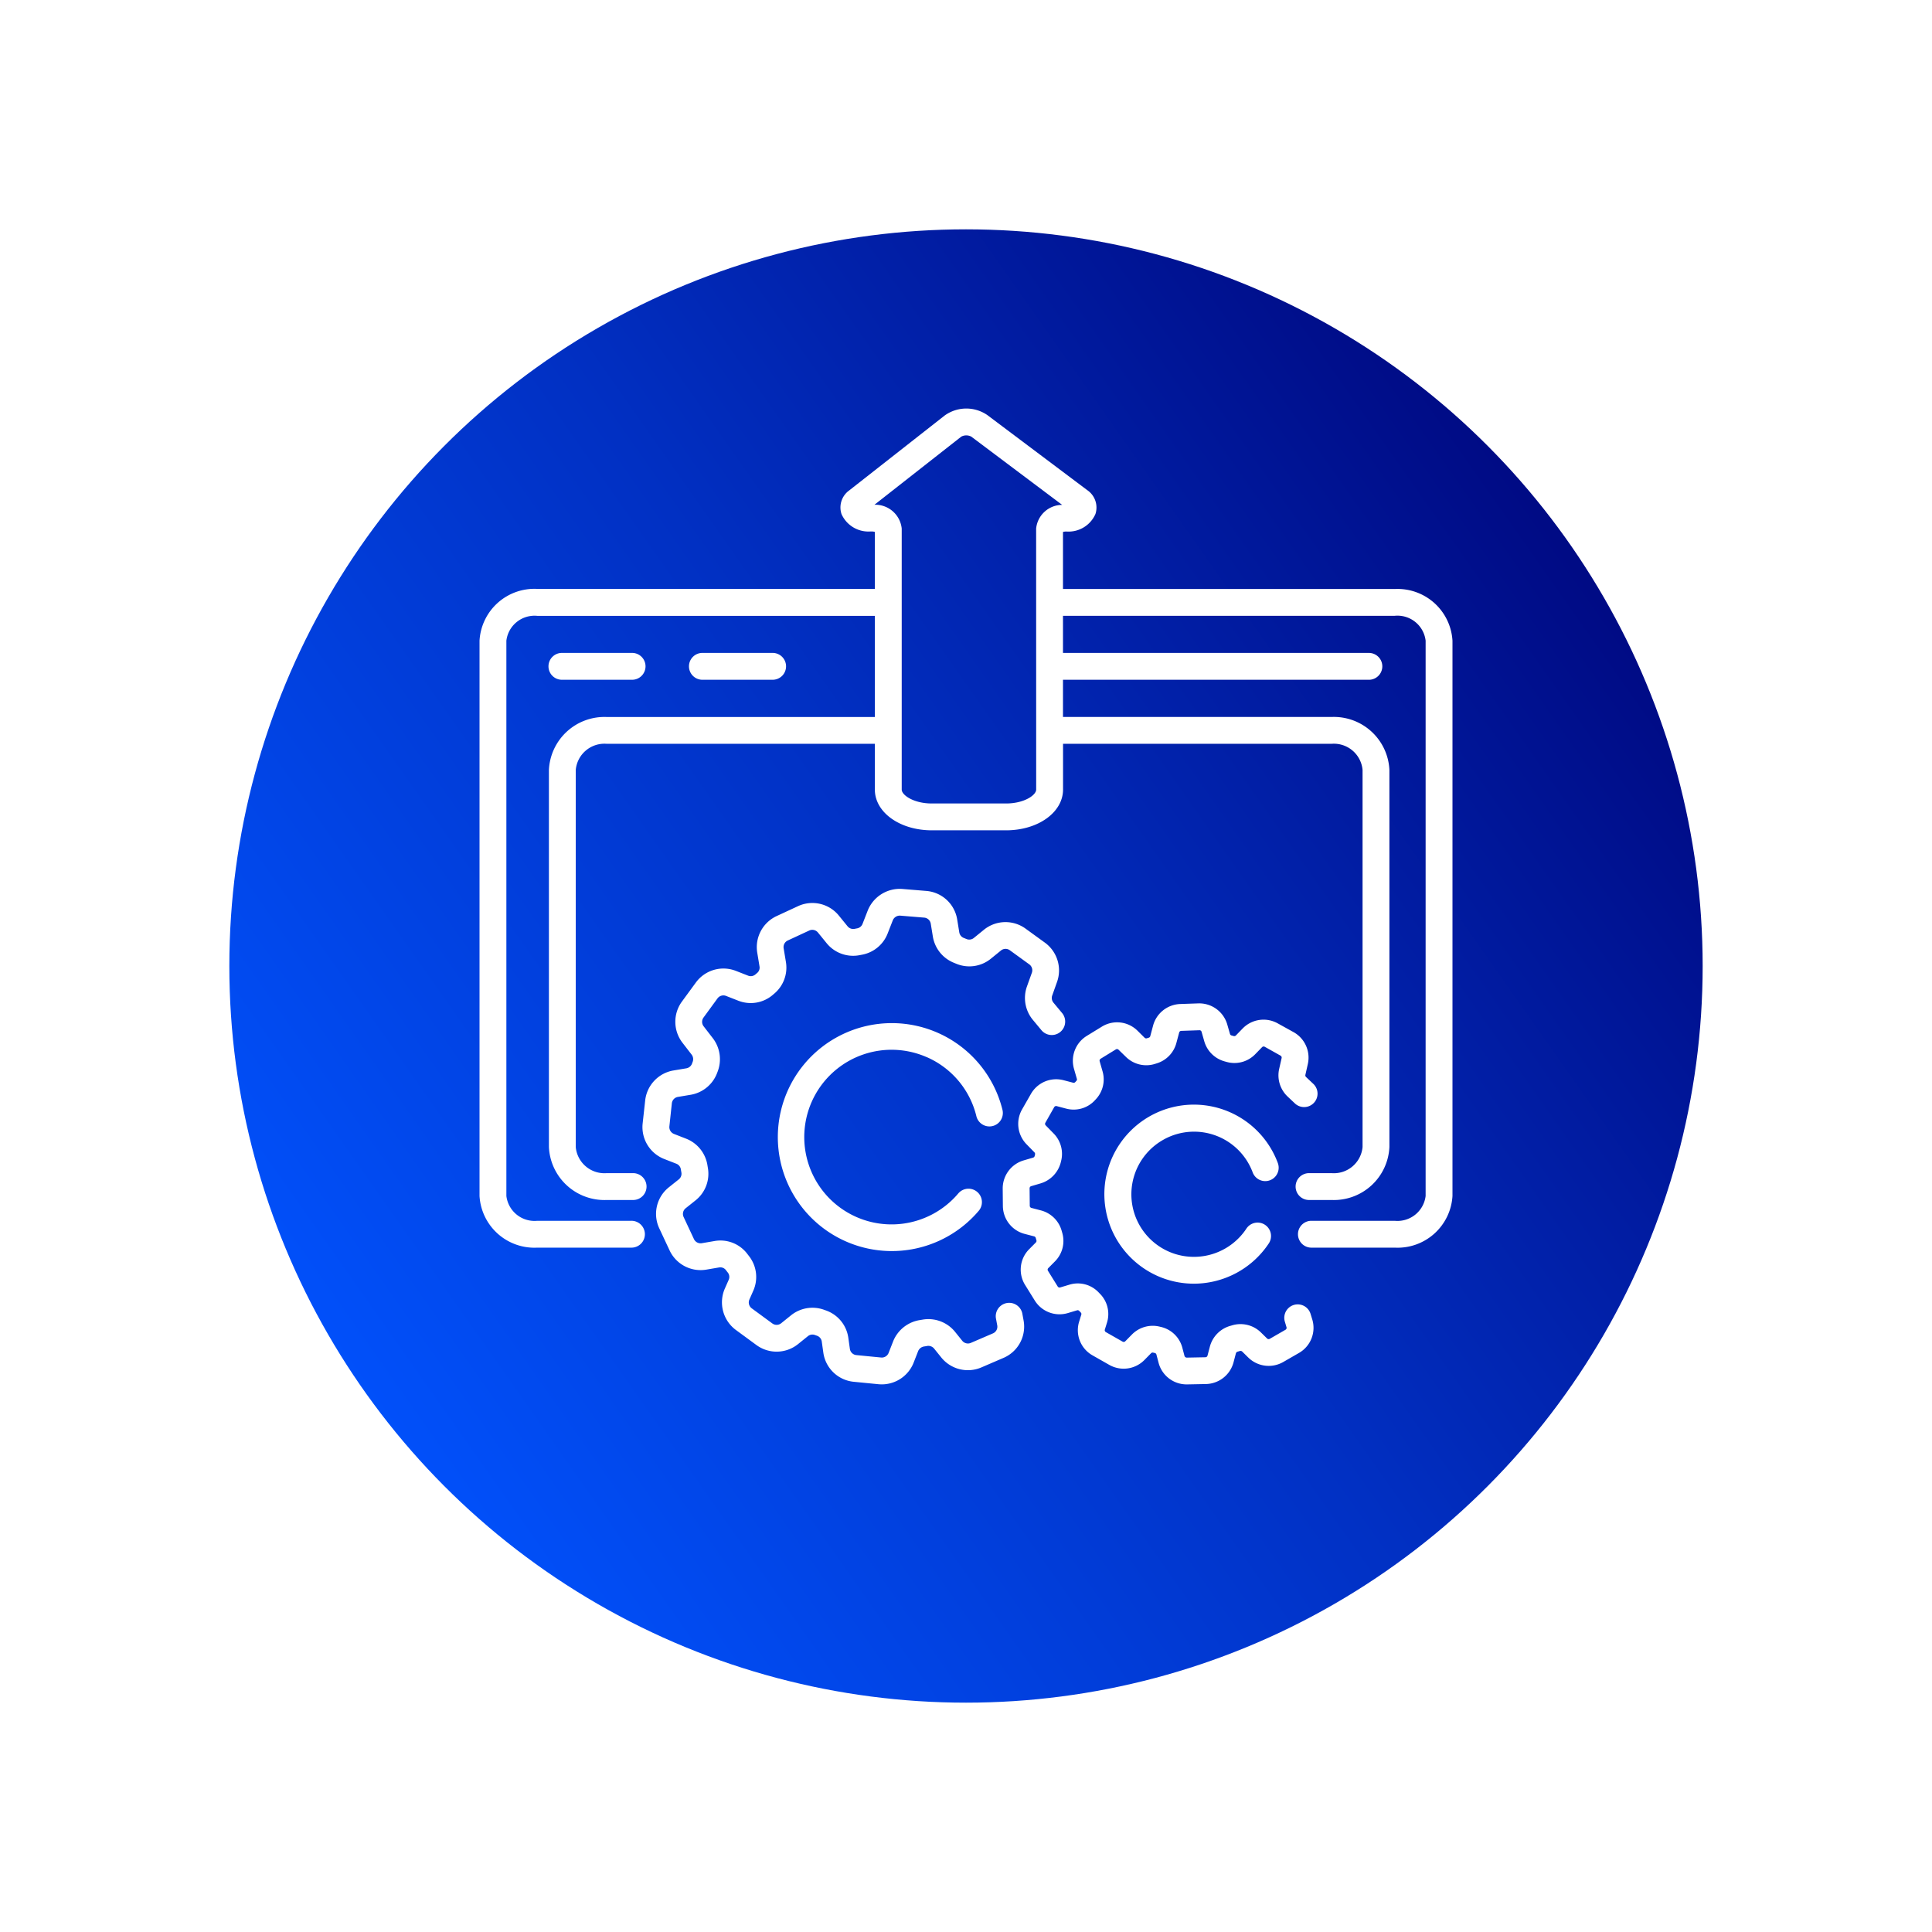
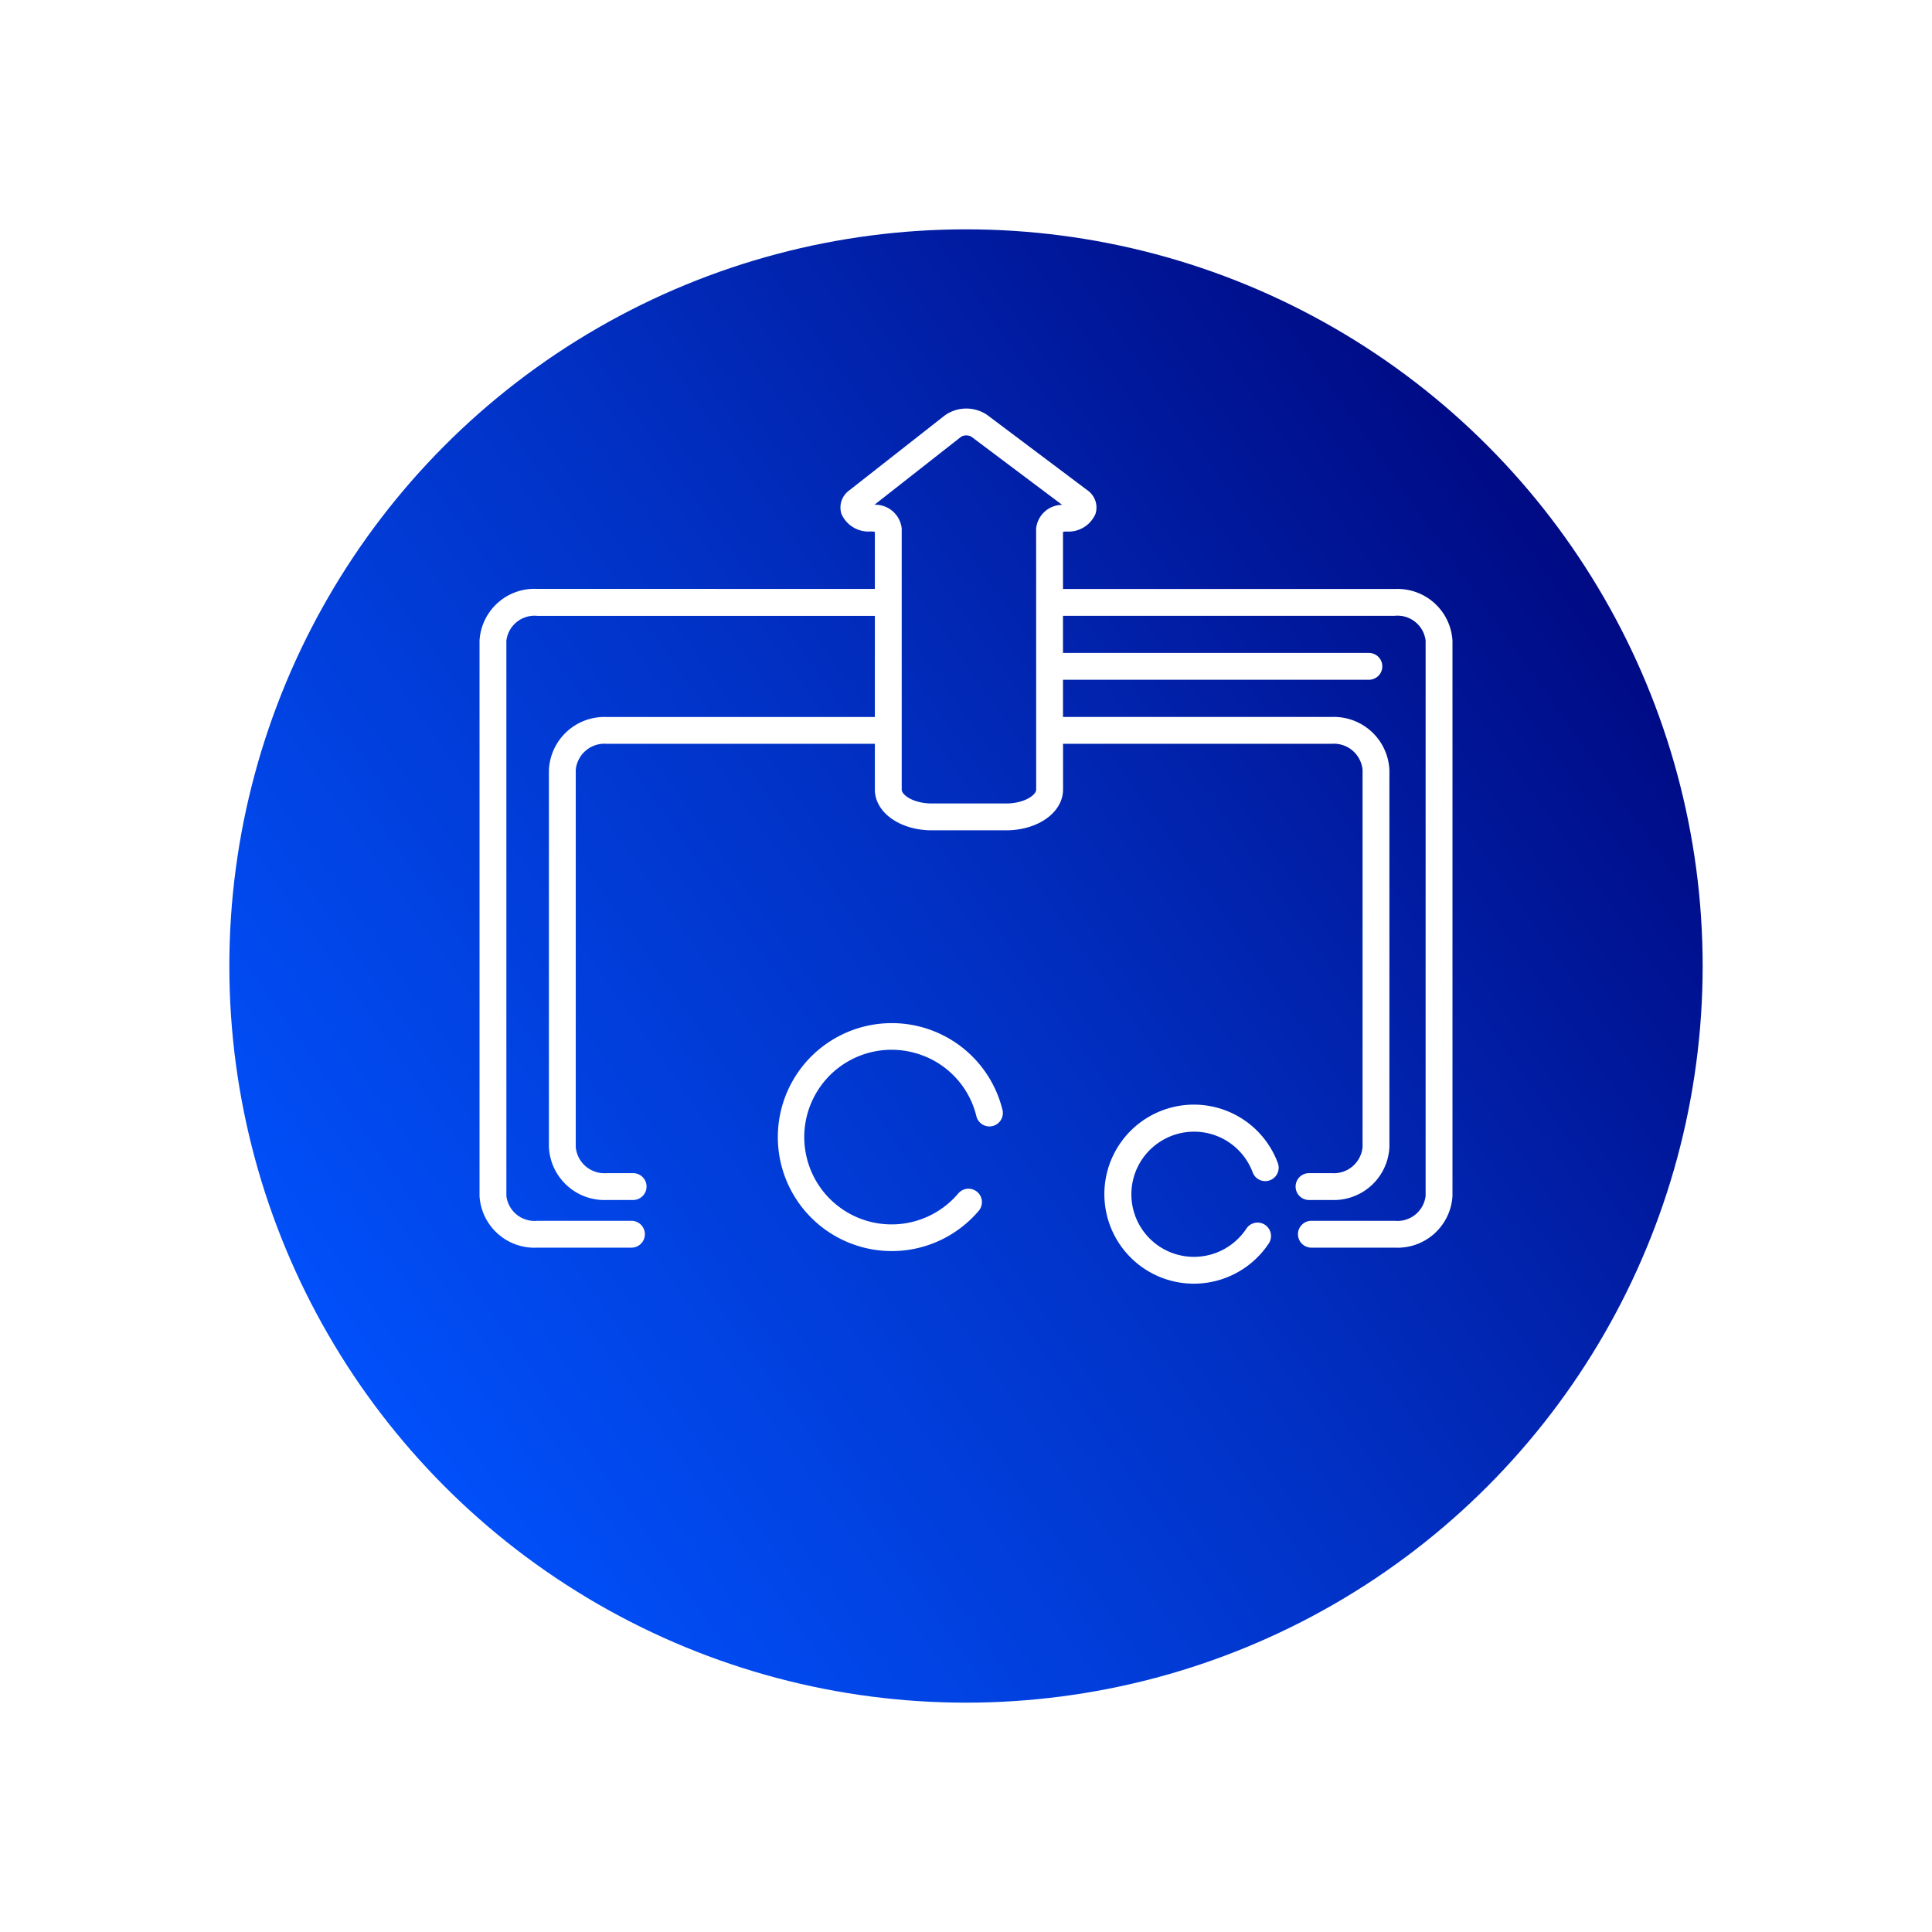
<svg xmlns="http://www.w3.org/2000/svg" width="139" height="139" viewBox="0 0 139 139">
  <defs>
    <linearGradient id="linear-gradient" x1="0.969" y1="0.182" x2="0.059" y2="0.822" gradientUnits="objectBoundingBox">
      <stop offset="0" stop-color="#00057b" />
      <stop offset="0.498" stop-color="#0130c3" />
      <stop offset="1" stop-color="#0153ff" />
    </linearGradient>
    <filter id="Elipse_44" x="0" y="0" width="139" height="139" filterUnits="userSpaceOnUse">
      <feOffset dy="5" input="SourceAlpha" />
      <feGaussianBlur stdDeviation="5.5" result="blur" />
      <feFlood flood-opacity="0.161" />
      <feComposite operator="in" in2="blur" />
      <feComposite in="SourceGraphic" />
    </filter>
    <clipPath id="clip-path">
      <rect id="Rectángulo_138" data-name="Rectángulo 138" width="70" height="70.214" fill="#fff" />
    </clipPath>
  </defs>
  <g id="Grupo_248" data-name="Grupo 248" transform="translate(-694.5 -2185.5)">
    <g transform="matrix(1, 0, 0, 1, 694.5, 2185.5)" filter="url(#Elipse_44)">
      <circle id="Elipse_44-2" data-name="Elipse 44" cx="53" cy="53" r="53" transform="translate(16.5 11.5)" fill="url(#linear-gradient)" />
    </g>
    <g id="Grupo_89" data-name="Grupo 89" transform="translate(729 2214.893)">
      <g id="Grupo_88" data-name="Grupo 88" transform="translate(0)" clip-path="url(#clip-path)">
        <path id="Trazado_105" data-name="Trazado 105" d="M65.849,12.98H41.978v-4.1a.836.836,0,0,1,.237-.032,2.115,2.115,0,0,0,2.1-1.265,1.514,1.514,0,0,0-.594-1.714L36.54.474A2.665,2.665,0,0,0,33.468.5L26.6,5.889a1.51,1.51,0,0,0-.556,1.705,2.123,2.123,0,0,0,2.09,1.25h.071a.84.84,0,0,1,.238.032v4.1H4.151A3.956,3.956,0,0,0,0,16.7V56.654a3.956,3.956,0,0,0,4.151,3.716H10.9a.966.966,0,1,0,0-1.931H4.151a2.04,2.04,0,0,1-2.219-1.785V16.7a2.04,2.04,0,0,1,2.219-1.785H28.443v7.277H9.142A4,4,0,0,0,4.992,26V53.132a4,4,0,0,0,4.151,3.81h1.876a.966.966,0,1,0,0-1.931H9.142a2.073,2.073,0,0,1-2.219-1.879V26A2.073,2.073,0,0,1,9.142,24.12h19.3v3.29c0,1.646,1.8,2.935,4.1,2.935h5.34c2.3,0,4.1-1.29,4.1-2.935V24.12H61.311A2.073,2.073,0,0,1,63.531,26V53.132a2.074,2.074,0,0,1-2.22,1.879h-1.6a.966.966,0,1,0,0,1.931h1.6a4,4,0,0,0,4.151-3.81V26a4,4,0,0,0-4.151-3.81H41.978V19.514H63.955a.966.966,0,1,0,0-1.931H41.978V14.911H65.849A2.04,2.04,0,0,1,68.068,16.7V56.654a2.04,2.04,0,0,1-2.219,1.785h-6.03a.966.966,0,0,0,0,1.931h6.03A3.956,3.956,0,0,0,70,56.654V16.7a3.956,3.956,0,0,0-4.151-3.716m-25.8,14.43c0,.4-.864,1-2.166,1H32.54c-1.3,0-2.165-.6-2.165-1V8.635a1.912,1.912,0,0,0-1.96-1.714l6.245-4.9a.77.77,0,0,1,.72,0l6.538,4.91a1.888,1.888,0,0,0-1.872,1.707Z" transform="translate(0 0)" fill="#fff" />
-         <path id="Trazado_106" data-name="Trazado 106" d="M15,33.794a.966.966,0,1,0,0-1.931H10.012a.966.966,0,1,0,0,1.931Z" transform="translate(-4.054 -14.281)" fill="#fff" />
-         <path id="Trazado_107" data-name="Trazado 107" d="M33.322,33.794a.966.966,0,1,0,0-1.931H28.331a.966.966,0,1,0,0,1.931Z" transform="translate(-12.265 -14.281)" fill="#fff" />
        <path id="Trazado_108" data-name="Trazado 108" d="M85.829,93.233a4.5,4.5,0,0,1,6.32,2.409.965.965,0,1,0,1.808-.677,6.441,6.441,0,1,0-6.048,8.683,6.471,6.471,0,0,0,5.382-2.872.966.966,0,1,0-1.609-1.068A4.523,4.523,0,0,1,86.6,101.52a4.5,4.5,0,0,1-.769-8.287" transform="translate(-36.523 -40.685)" fill="#fff" />
-         <path id="Trazado_109" data-name="Trazado 109" d="M90.364,99.9a.966.966,0,1,0-1.851.554l.119.4a.158.158,0,0,1-.073.183l-1.133.653a.157.157,0,0,1-.19-.024l-.435-.427a2.1,2.1,0,0,0-2.088-.518l-.114.033a2.114,2.114,0,0,0-1.484,1.51l-.166.632a.158.158,0,0,1-.15.119l-1.349.026a.174.174,0,0,1-.157-.119l-.153-.583a2.076,2.076,0,0,0-1.561-1.509l-.1-.024a2.1,2.1,0,0,0-1.966.571l-.481.489a.159.159,0,0,1-.191.026l-1.206-.686a.158.158,0,0,1-.073-.184l.157-.507a2.072,2.072,0,0,0-.525-2.084l-.068-.071a2.064,2.064,0,0,0-2.107-.568l-.669.2a.159.159,0,0,1-.18-.069l-.7-1.127a.158.158,0,0,1,.023-.194l.487-.491a2.082,2.082,0,0,0,.511-2.07l-.031-.109a2.1,2.1,0,0,0-1.481-1.478l-.7-.183a.159.159,0,0,1-.119-.152l-.012-1.259a.16.16,0,0,1,.114-.154l.681-.2a2.127,2.127,0,0,0,1.466-1.584,2.089,2.089,0,0,0-.525-2l-.577-.59a.159.159,0,0,1-.024-.189l.635-1.121a.162.162,0,0,1,.178-.076l.688.182a2.077,2.077,0,0,0,2.08-.62l.039-.042a2.083,2.083,0,0,0,.5-2l-.214-.748a.159.159,0,0,1,.07-.179l1.094-.672a.158.158,0,0,1,.194.021l.539.524A2.083,2.083,0,0,0,79.2,81.9l.106-.033A2.092,2.092,0,0,0,80.71,80.4l.2-.749a.158.158,0,0,1,.148-.118l1.306-.045a.15.15,0,0,1,.158.115l.194.679a2.1,2.1,0,0,0,1.456,1.444l.13.036a2.085,2.085,0,0,0,2.08-.55l.492-.506a.159.159,0,0,1,.192-.028l1.138.638a.16.16,0,0,1,.077.174l-.178.785a2.1,2.1,0,0,0,.6,1.975l.53.5a.966.966,0,0,0,1.332-1.4l-.53-.5a.16.16,0,0,1-.045-.151l.177-.784a2.1,2.1,0,0,0-1.016-2.285L88,78.993a2.094,2.094,0,0,0-2.521.367l-.491.505a.158.158,0,0,1-.159.041l-.158-.044a.156.156,0,0,1-.107-.11l-.194-.678a2.1,2.1,0,0,0-2.083-1.518l-1.306.045a2.1,2.1,0,0,0-1.95,1.56l-.2.75a.155.155,0,0,1-.1.11l-.14.044a.16.16,0,0,1-.163-.032L77.9,79.51a2.087,2.087,0,0,0-2.549-.283l-1.094.671a2.1,2.1,0,0,0-.917,2.357l.215.75a.153.153,0,0,1-.05.136l-.071.078a.156.156,0,0,1-.155.044l-.688-.18a2.091,2.091,0,0,0-2.35.991L69.6,85.195a2.1,2.1,0,0,0,.323,2.491l.577.591a.165.165,0,0,1,.038.156l-.023.093a.165.165,0,0,1-.111.126l-.682.2a2.1,2.1,0,0,0-1.508,2.027l.012,1.259a2.094,2.094,0,0,0,1.56,2l.7.183a.161.161,0,0,1,.107.121l.044.151a.154.154,0,0,1-.032.157l-.487.491a2.083,2.083,0,0,0-.294,2.571l.7,1.127a2.094,2.094,0,0,0,2.367.9l.67-.2a.151.151,0,0,1,.15.033c.039.041.077.081.115.119a.149.149,0,0,1,.046.146l-.157.509a2.078,2.078,0,0,0,.963,2.434l1.207.686a2.094,2.094,0,0,0,2.523-.352l.481-.489a.156.156,0,0,1,.147-.044l.125.029a.153.153,0,0,1,.113.114l.153.583a2.084,2.084,0,0,0,2.022,1.561h.04l1.35-.026a2.1,2.1,0,0,0,1.982-1.561l.166-.633a.18.18,0,0,1,.115-.132c.063-.017.126-.036.184-.054a.177.177,0,0,1,.165.05l.434.427a2.1,2.1,0,0,0,2.509.32l1.134-.653a2.082,2.082,0,0,0,.958-2.41Z" transform="translate(-30.573 -34.759)" fill="#fff" />
        <path id="Trazado_110" data-name="Trazado 110" d="M49.6,82.568a6.242,6.242,0,0,1,3.559,4.246.966.966,0,1,0,1.876-.462,8.2,8.2,0,1,0-1.706,7.267.965.965,0,0,0-1.474-1.247,6.282,6.282,0,1,1-2.254-9.8" transform="translate(-17.412 -35.9)" fill="#fff" />
-         <path id="Trazado_111" data-name="Trazado 111" d="M48.568,93.153a.966.966,0,0,0-1.9.336l.1.54a.522.522,0,0,1-.309.572l-1.593.686a.526.526,0,0,1-.615-.152l-.506-.629a2.466,2.466,0,0,0-2.361-.892l-.172.029A2.484,2.484,0,0,0,39.268,95.2l-.315.806a.526.526,0,0,1-.539.332l-1.781-.174a.523.523,0,0,1-.468-.449l-.111-.791a2.439,2.439,0,0,0-1.617-1.974l-.136-.049a2.46,2.46,0,0,0-2.369.4l-.709.571a.523.523,0,0,1-.638.014L29.105,92.8a.527.527,0,0,1-.169-.634l.285-.645a2.436,2.436,0,0,0-.329-2.5l-.088-.115a2.425,2.425,0,0,0-2.38-.948l-.913.156a.528.528,0,0,1-.563-.294l-.744-1.59a.523.523,0,0,1,.148-.632l.716-.571a2.445,2.445,0,0,0,.877-2.353l-.024-.148A2.463,2.463,0,0,0,24.4,80.6l-.89-.348a.527.527,0,0,1-.331-.544l.178-1.659a.524.524,0,0,1,.434-.46l.926-.155a2.472,2.472,0,0,0,1.909-1.6l.023-.061a2.487,2.487,0,0,0-.338-2.4l-.668-.865a.526.526,0,0,1-.008-.629L26.642,70.5a.525.525,0,0,1,.614-.178l.877.343a2.439,2.439,0,0,0,2.512-.439l.062-.053a2.447,2.447,0,0,0,.862-2.26L31.4,66.893a.524.524,0,0,1,.3-.56l1.543-.716a.522.522,0,0,1,.626.145l.629.773a2.453,2.453,0,0,0,2.39.851l.152-.029a2.454,2.454,0,0,0,1.841-1.521l.374-.957a.544.544,0,0,1,.53-.332l1.727.142a.521.521,0,0,1,.473.438l.15.924a2.461,2.461,0,0,0,1.5,1.881l.174.072a2.451,2.451,0,0,0,2.5-.359l.726-.59a.524.524,0,0,1,.638-.018l1.4,1.015a.527.527,0,0,1,.187.6L48.9,69.656a2.469,2.469,0,0,0,.428,2.387l.619.745a.966.966,0,0,0,1.485-1.236l-.619-.744a.528.528,0,0,1-.092-.51l.355-1a2.47,2.47,0,0,0-.875-2.805l-1.4-1.015a2.46,2.46,0,0,0-2.991.084l-.725.59a.522.522,0,0,1-.534.076l-.2-.081a.521.521,0,0,1-.315-.4l-.15-.924a2.449,2.449,0,0,0-2.223-2.054l-1.727-.142a2.483,2.483,0,0,0-2.486,1.554l-.373.957a.52.52,0,0,1-.389.324l-.184.035A.523.523,0,0,1,36,65.314l-.629-.773a2.457,2.457,0,0,0-2.936-.677l-1.544.716A2.464,2.464,0,0,0,29.5,67.206l.168,1.018a.5.5,0,0,1-.19.46l-.105.09a.514.514,0,0,1-.532.09l-.877-.343a2.457,2.457,0,0,0-2.877.835l-1.009,1.378a2.468,2.468,0,0,0,.038,2.951l.668.866a.537.537,0,0,1,.065.529l-.037.1a.528.528,0,0,1-.411.351l-.926.155a2.463,2.463,0,0,0-2.037,2.16L21.256,79.5A2.462,2.462,0,0,0,22.8,82.052l.891.348a.519.519,0,0,1,.317.416c.01.068.022.136.034.2a.518.518,0,0,1-.179.5l-.716.571a2.446,2.446,0,0,0-.694,2.96l.744,1.59a2.462,2.462,0,0,0,2.639,1.378l.913-.156a.509.509,0,0,1,.5.192c.041.055.082.109.125.163a.511.511,0,0,1,.079.522l-.285.645a2.471,2.471,0,0,0,.792,2.972l1.481,1.087a2.457,2.457,0,0,0,2.994-.066l.709-.571a.515.515,0,0,1,.5-.087l.161.057a.516.516,0,0,1,.338.419l.112.792a2.446,2.446,0,0,0,2.192,2.1l1.781.175c.079.007.158.011.236.011a2.466,2.466,0,0,0,2.289-1.563l.315-.807a.551.551,0,0,1,.424-.354c.078-.012.155-.024.234-.039a.534.534,0,0,1,.509.2l.506.628a2.461,2.461,0,0,0,2.884.716l1.593-.686a2.447,2.447,0,0,0,1.447-2.681Z" transform="translate(-9.52 -28.063)" fill="#fff" />
      </g>
    </g>
  </g>
</svg>